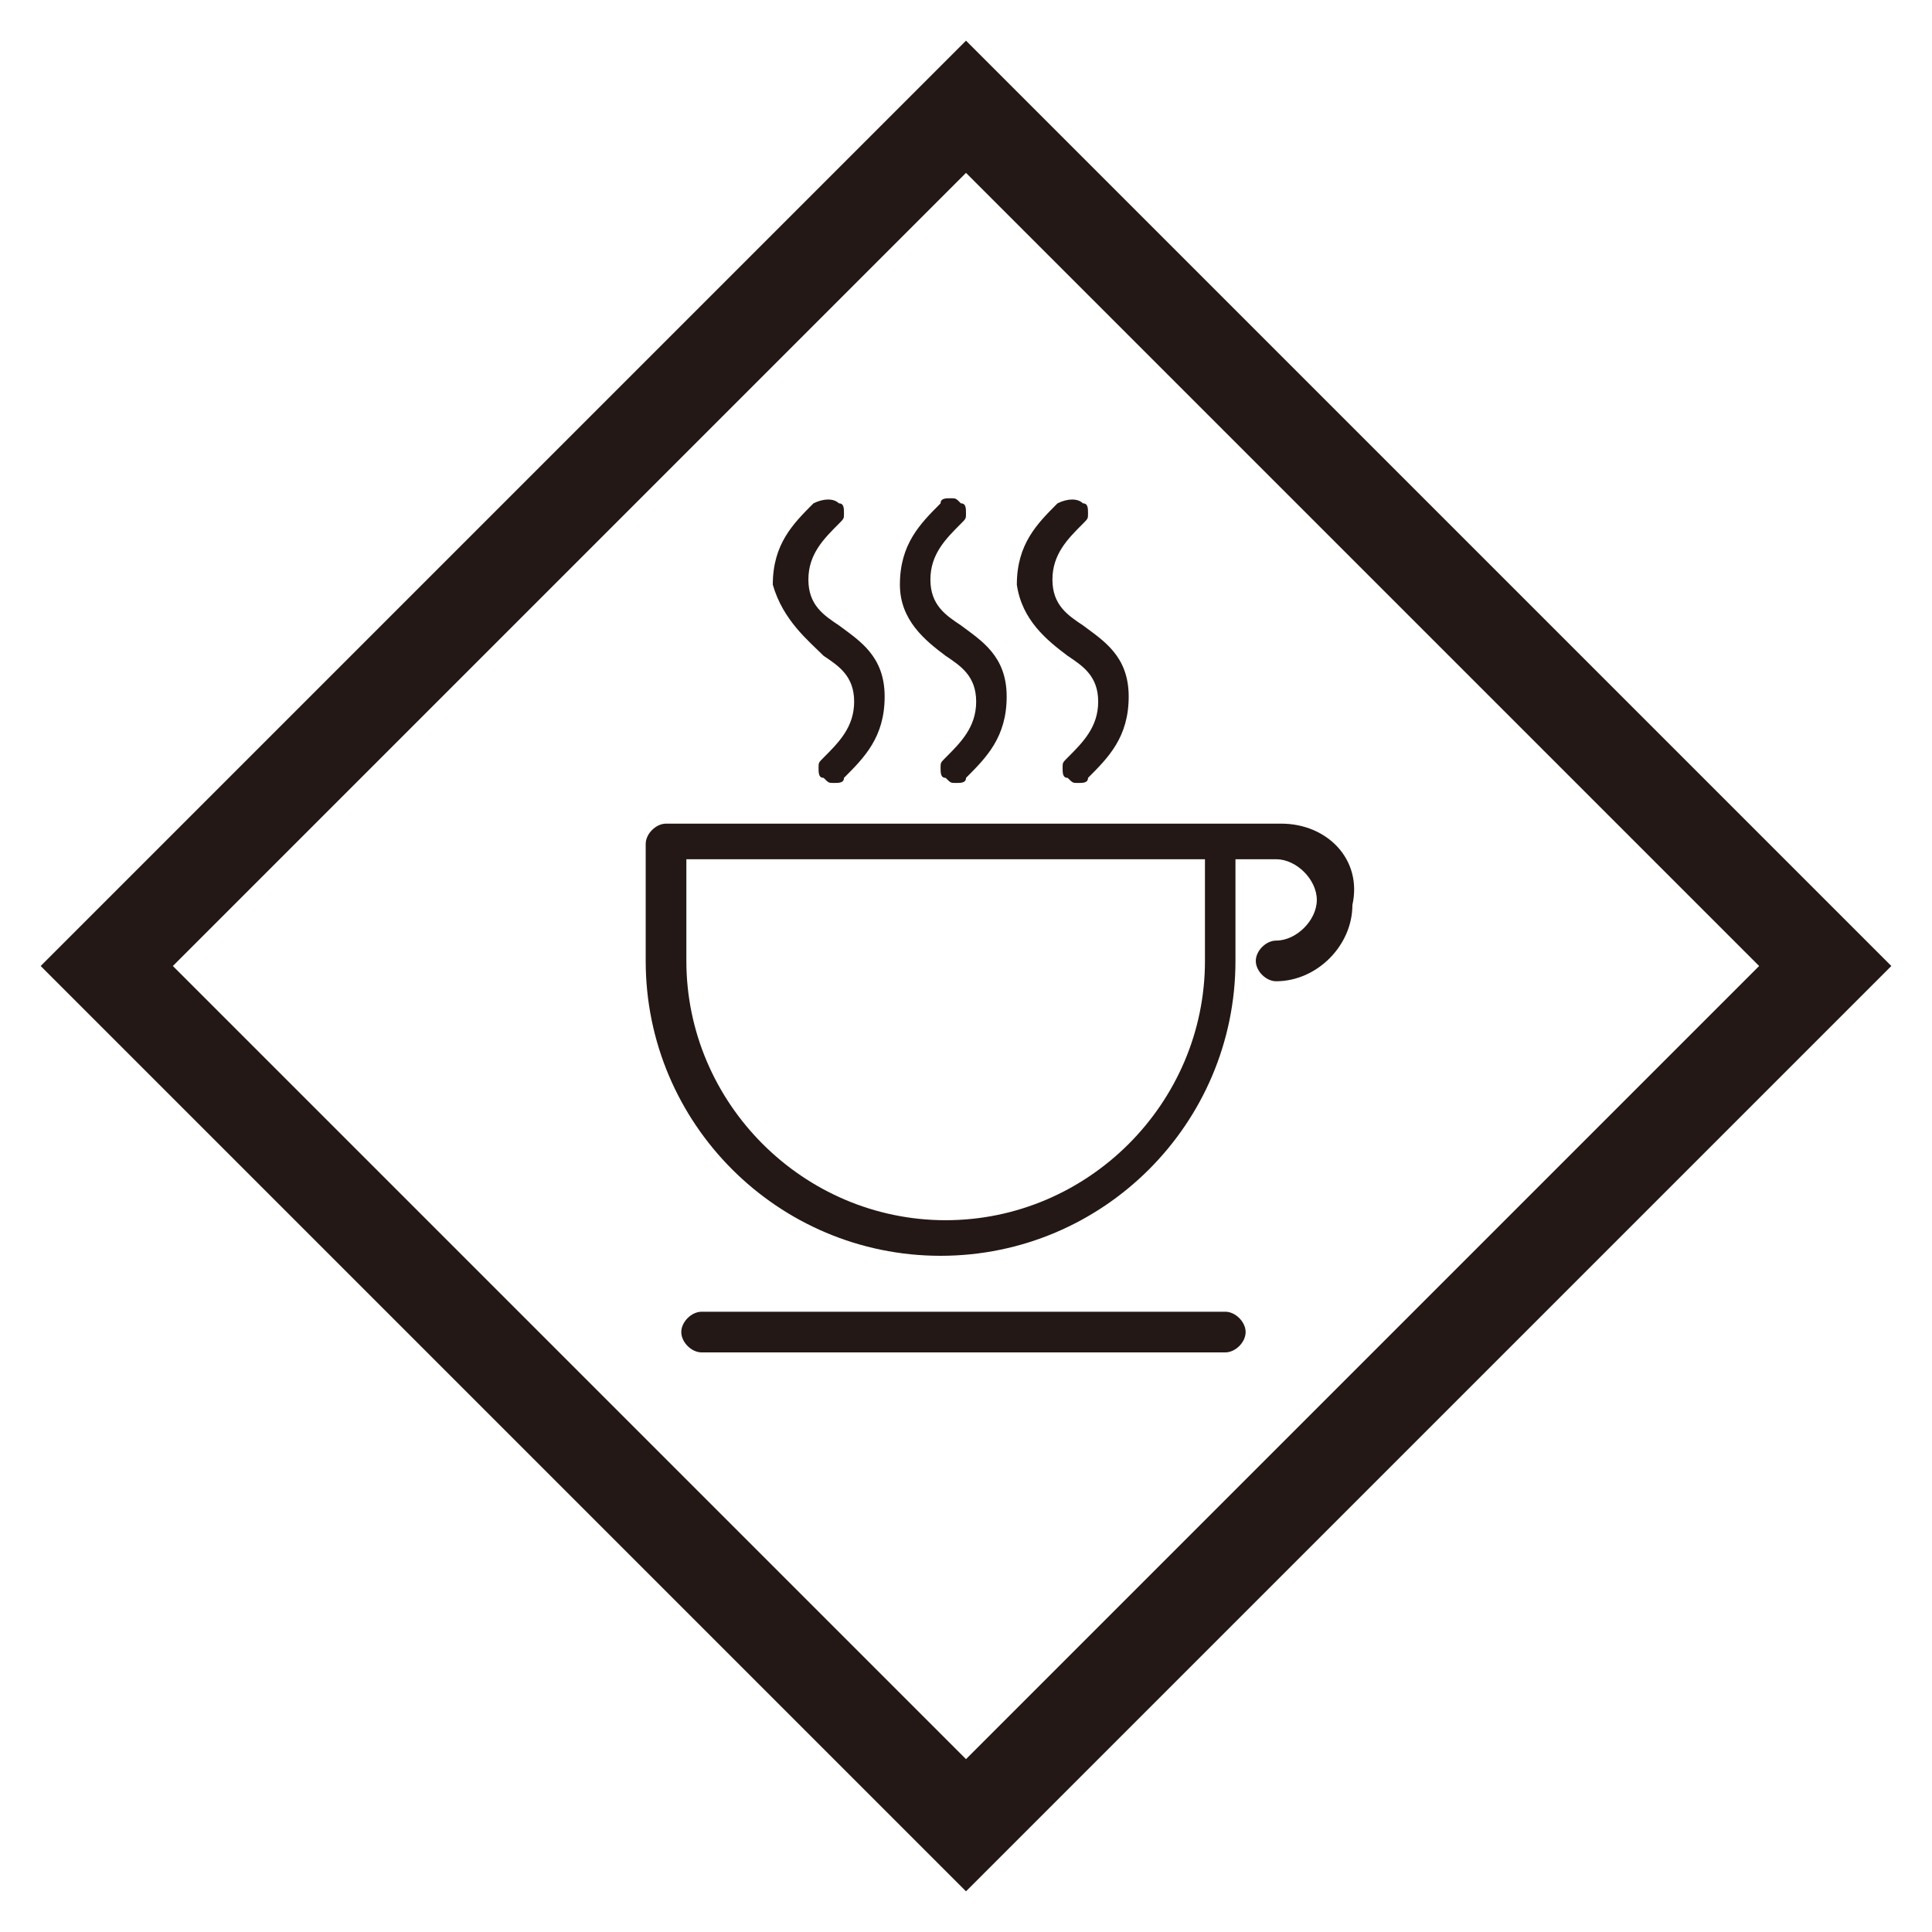
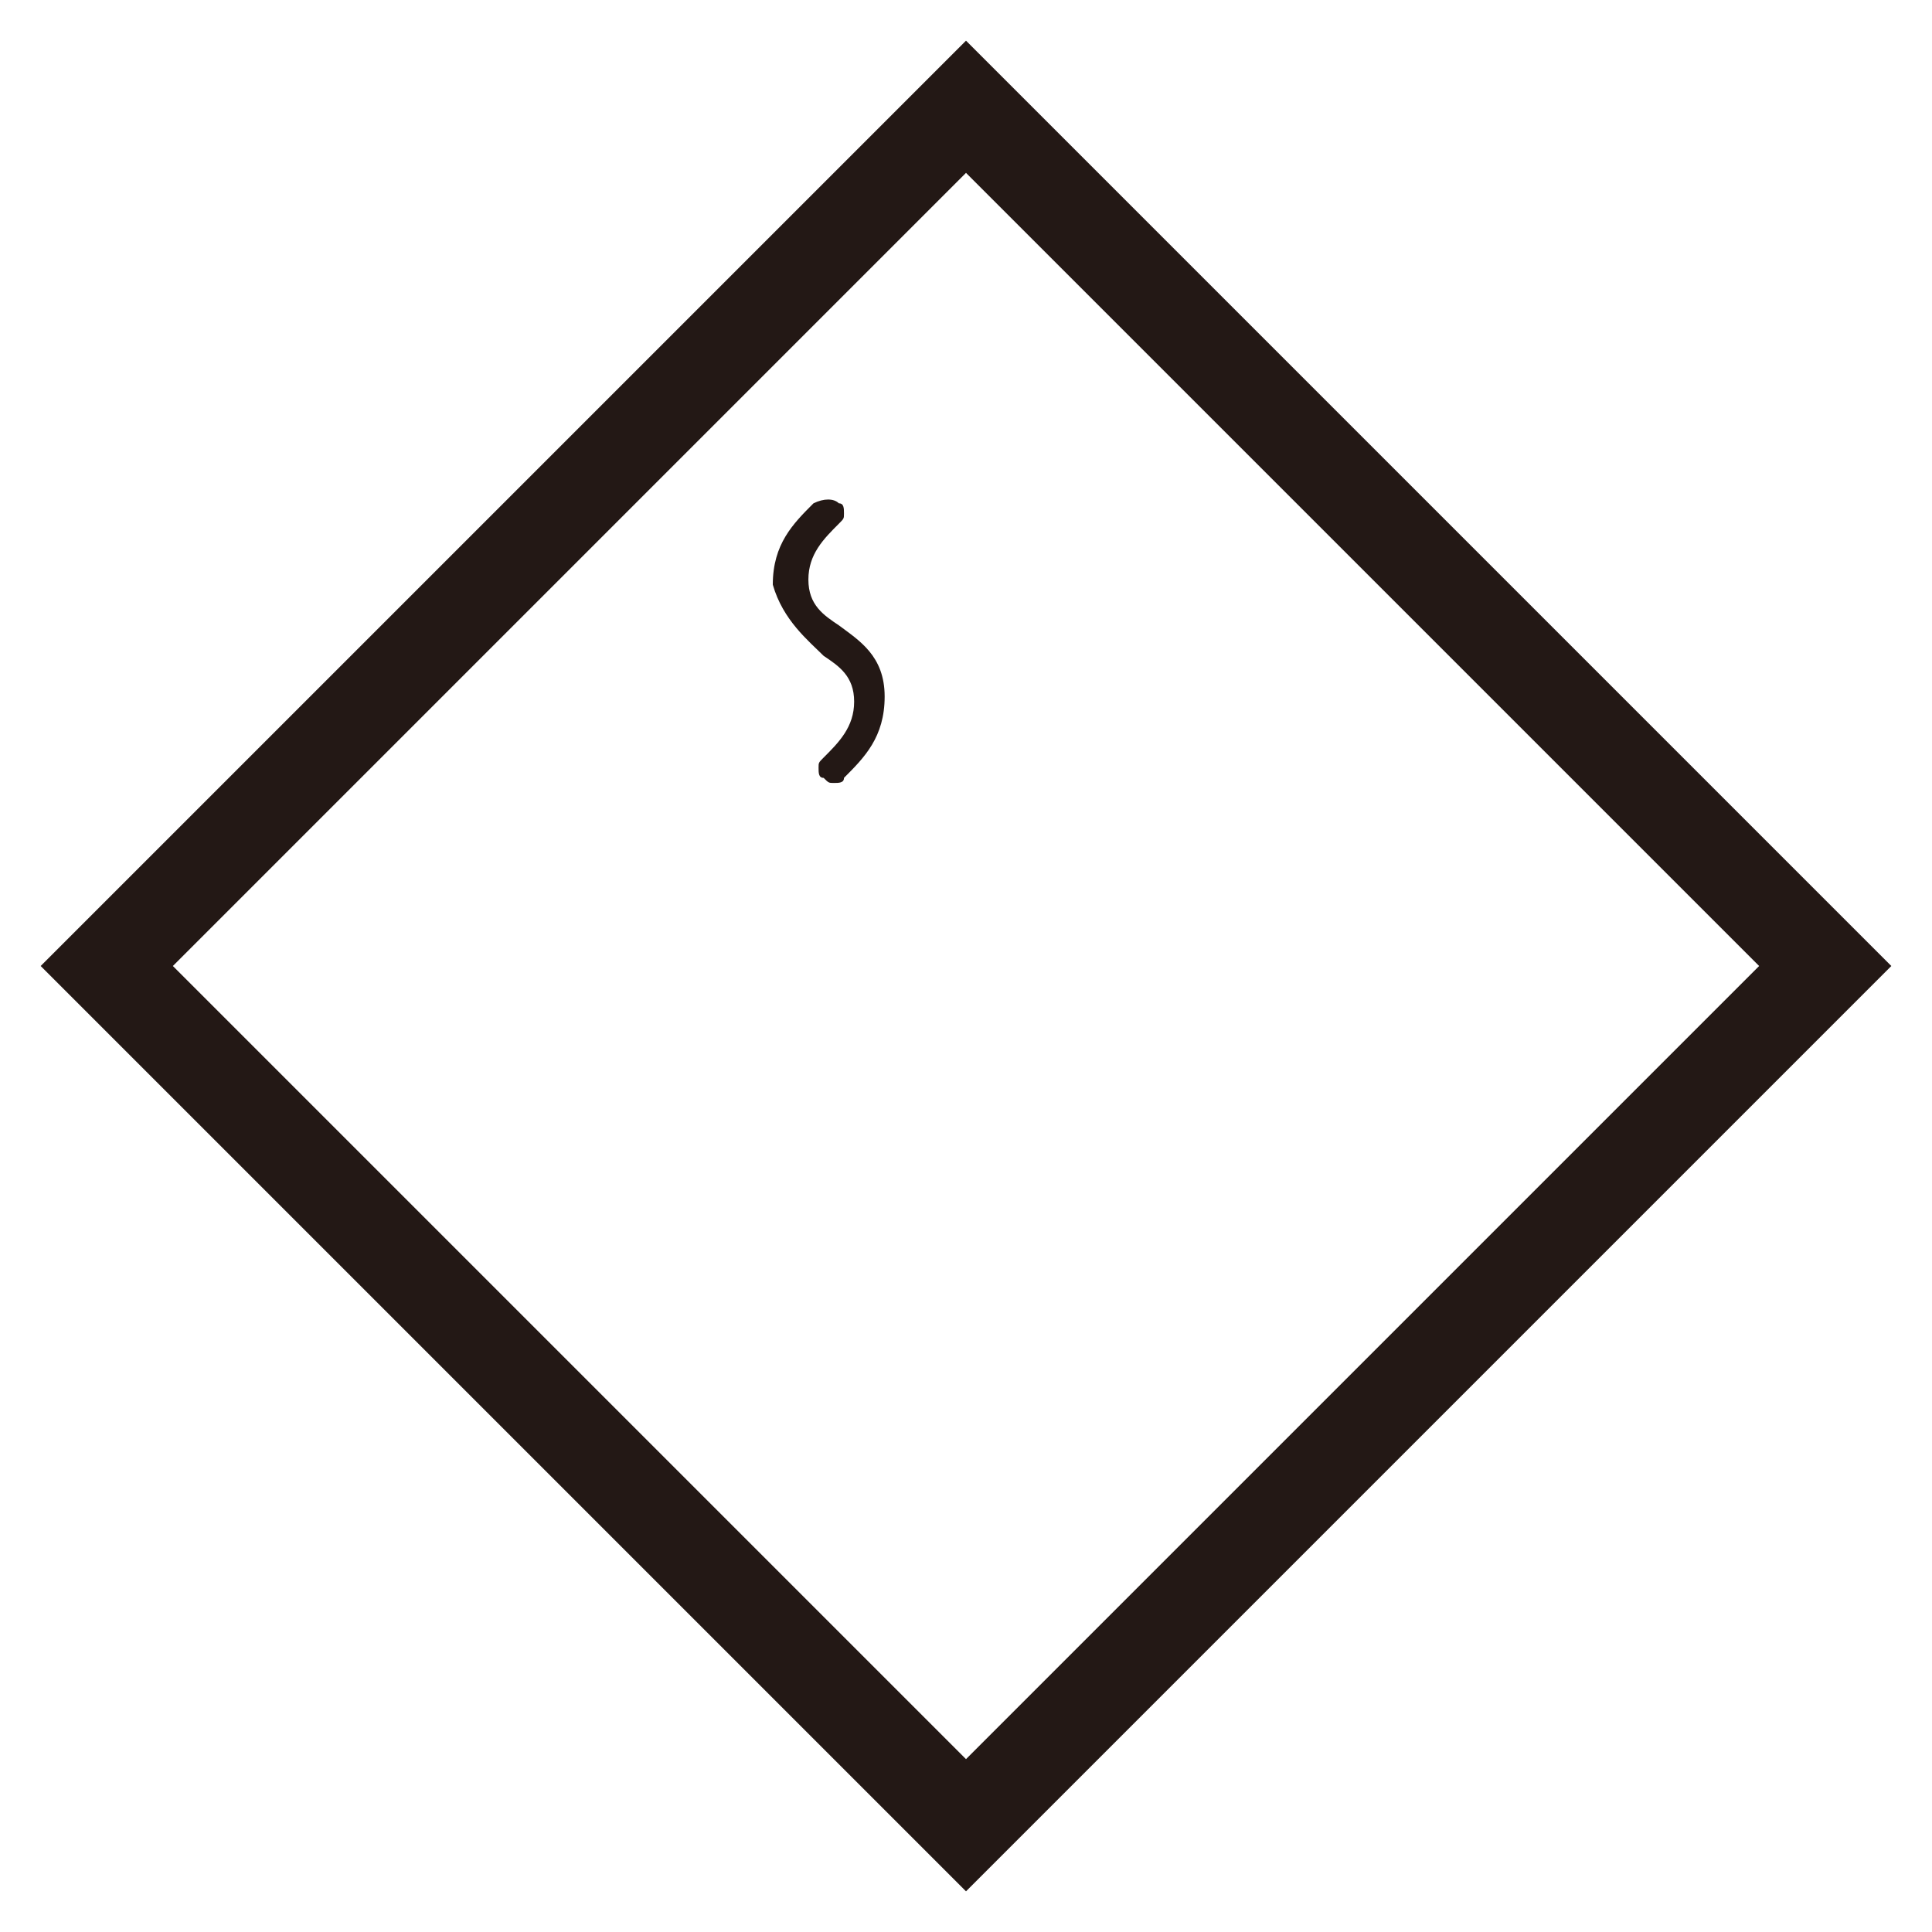
<svg xmlns="http://www.w3.org/2000/svg" version="1.1" id="レイヤー_1" x="0px" y="0px" viewBox="0 0 38 38" style="enable-background:new 0 0 38 38;" xml:space="preserve" width="38" height="38">
  <style type="text/css">
.st0{fill:#231815;}
</style>
  <path class="st0" d="M19,3.4L34.6,19L19,34.6L3.4,19L19,3.4 M19,0.8l-1.3,1.3L2.1,17.7L0.8,19l1.3,1.3l15.6,15.6l1.3,1.3l1.3-1.3 l15.6-15.6l1.3-1.3l-1.3-1.3L20.3,2.1L19,0.8L19,0.8z" />
-   <path class="st0" d="M24.1,25.8H13.8c-0.2,0-0.4,0.2-0.4,0.4c0,0.2,0.2,0.4,0.4,0.4h10.3c0.2,0,0.4-0.2,0.4-0.4 C24.5,26,24.3,25.8,24.1,25.8z" />
-   <path class="st0" d="M25.2,16.2H13.1c-0.2,0-0.4,0.2-0.4,0.4v2.3c0,3.2,2.6,5.8,5.8,5.8c3.2,0,5.8-2.6,5.8-5.8v-2h0.8 c0.4,0,0.8,0.4,0.8,0.8c0,0.4-0.4,0.8-0.8,0.8c-0.2,0-0.4,0.2-0.4,0.4c0,0.2,0.2,0.4,0.4,0.4c0.8,0,1.5-0.7,1.5-1.5 C26.8,16.9,26.1,16.2,25.2,16.2z M18.6,24c-2.8,0-5.1-2.3-5.1-5.1v-2h10.2v2C23.7,21.7,21.4,24,18.6,24z" />
  <path class="st0" d="M16.2,12.9c0.3,0.2,0.6,0.4,0.6,0.9c0,0.5-0.3,0.8-0.6,1.1c-0.1,0.1-0.1,0.1-0.1,0.2c0,0.1,0,0.2,0.1,0.2 c0.1,0.1,0.1,0.1,0.2,0.1c0.1,0,0.2,0,0.2-0.1c0.4-0.4,0.8-0.8,0.8-1.6c0-0.8-0.5-1.1-0.9-1.4c-0.3-0.2-0.6-0.4-0.6-0.9 c0-0.5,0.3-0.8,0.6-1.1c0.1-0.1,0.1-0.1,0.1-0.2c0-0.1,0-0.2-0.1-0.2c-0.1-0.1-0.3-0.1-0.5,0c-0.4,0.4-0.8,0.8-0.8,1.6 C15.4,12.2,15.9,12.6,16.2,12.9z" />
-   <path class="st0" d="M18.6,12.9c0.3,0.2,0.6,0.4,0.6,0.9c0,0.5-0.3,0.8-0.6,1.1c-0.1,0.1-0.1,0.1-0.1,0.2c0,0.1,0,0.2,0.1,0.2 c0.1,0.1,0.1,0.1,0.2,0.1c0.1,0,0.2,0,0.2-0.1c0.4-0.4,0.8-0.8,0.8-1.6c0-0.8-0.5-1.1-0.9-1.4c-0.3-0.2-0.6-0.4-0.6-0.9 c0-0.5,0.3-0.8,0.6-1.1c0.1-0.1,0.1-0.1,0.1-0.2c0-0.1,0-0.2-0.1-0.2c-0.1-0.1-0.1-0.1-0.2-0.1c-0.1,0-0.2,0-0.2,0.1 c-0.4,0.4-0.8,0.8-0.8,1.6C17.7,12.2,18.2,12.6,18.6,12.9z" />
-   <path class="st0" d="M21,12.9c0.3,0.2,0.6,0.4,0.6,0.9c0,0.5-0.3,0.8-0.6,1.1c-0.1,0.1-0.1,0.1-0.1,0.2c0,0.1,0,0.2,0.1,0.2 c0.1,0.1,0.1,0.1,0.2,0.1c0.1,0,0.2,0,0.2-0.1c0.4-0.4,0.8-0.8,0.8-1.6c0-0.8-0.5-1.1-0.9-1.4c-0.3-0.2-0.6-0.4-0.6-0.9 c0-0.5,0.3-0.8,0.6-1.1c0.1-0.1,0.1-0.1,0.1-0.2c0-0.1,0-0.2-0.1-0.2c-0.1-0.1-0.3-0.1-0.5,0c-0.4,0.4-0.8,0.8-0.8,1.6 C20.1,12.2,20.6,12.6,21,12.9z" />
</svg>